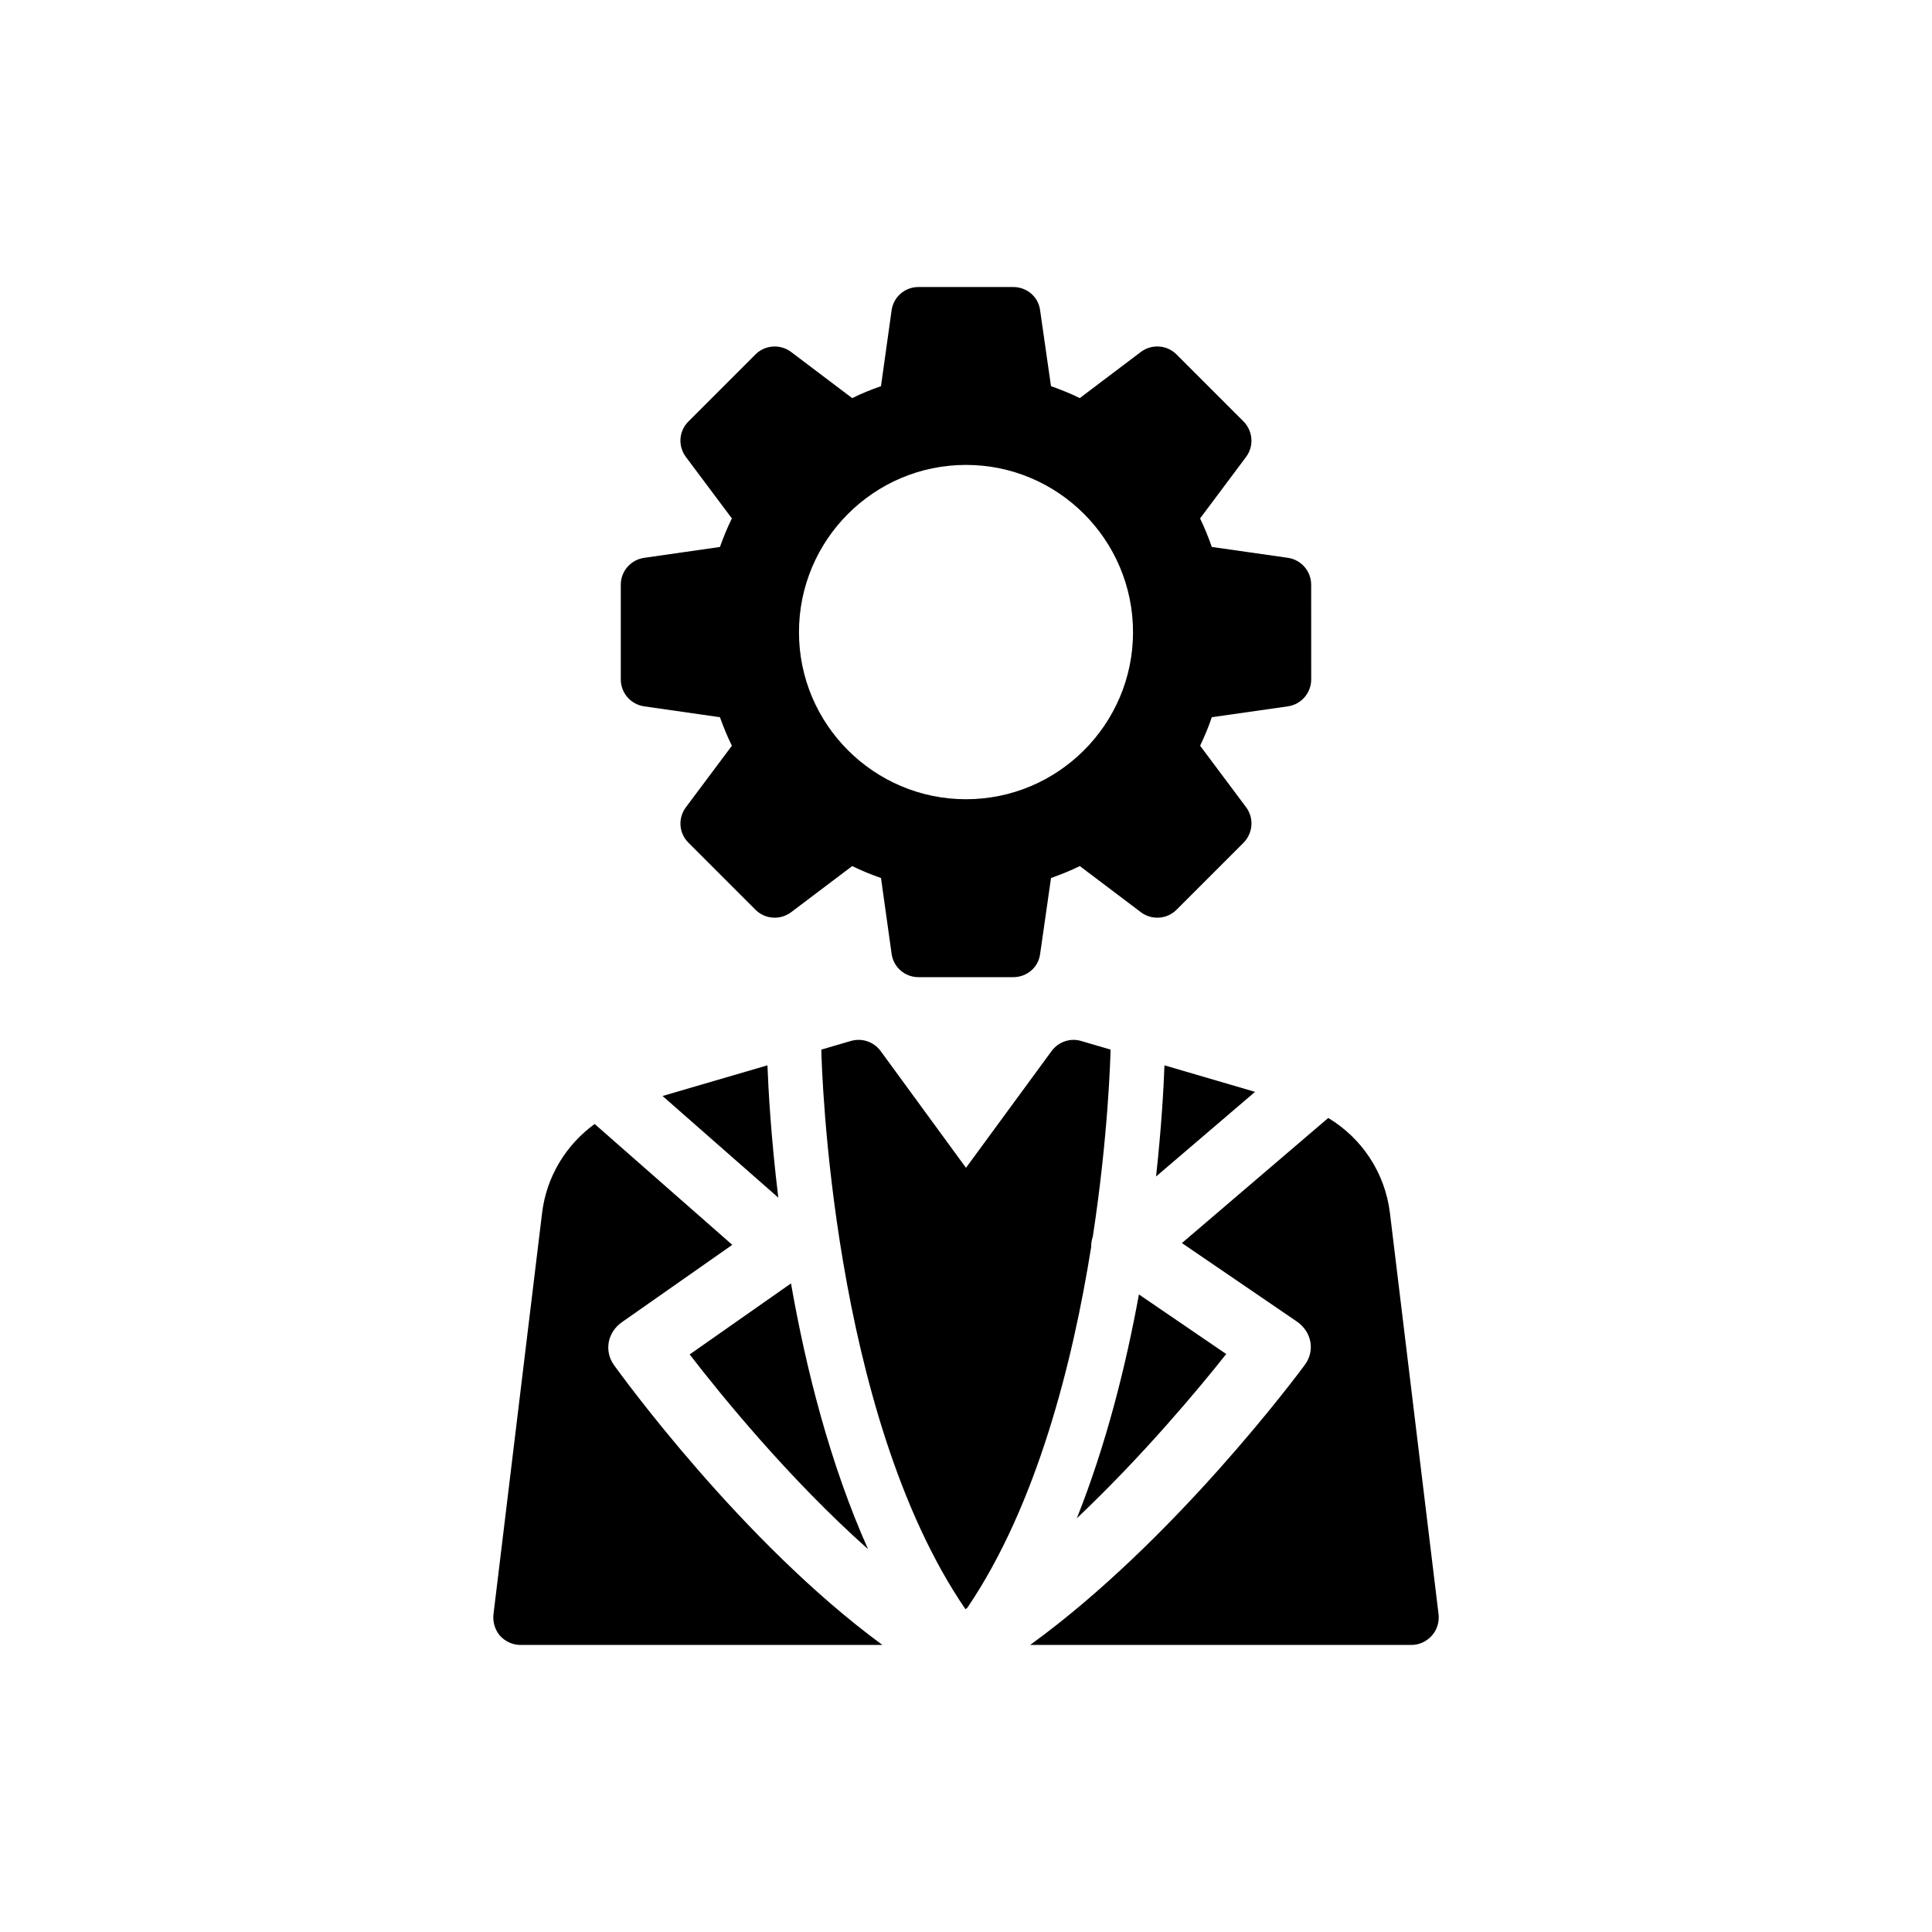
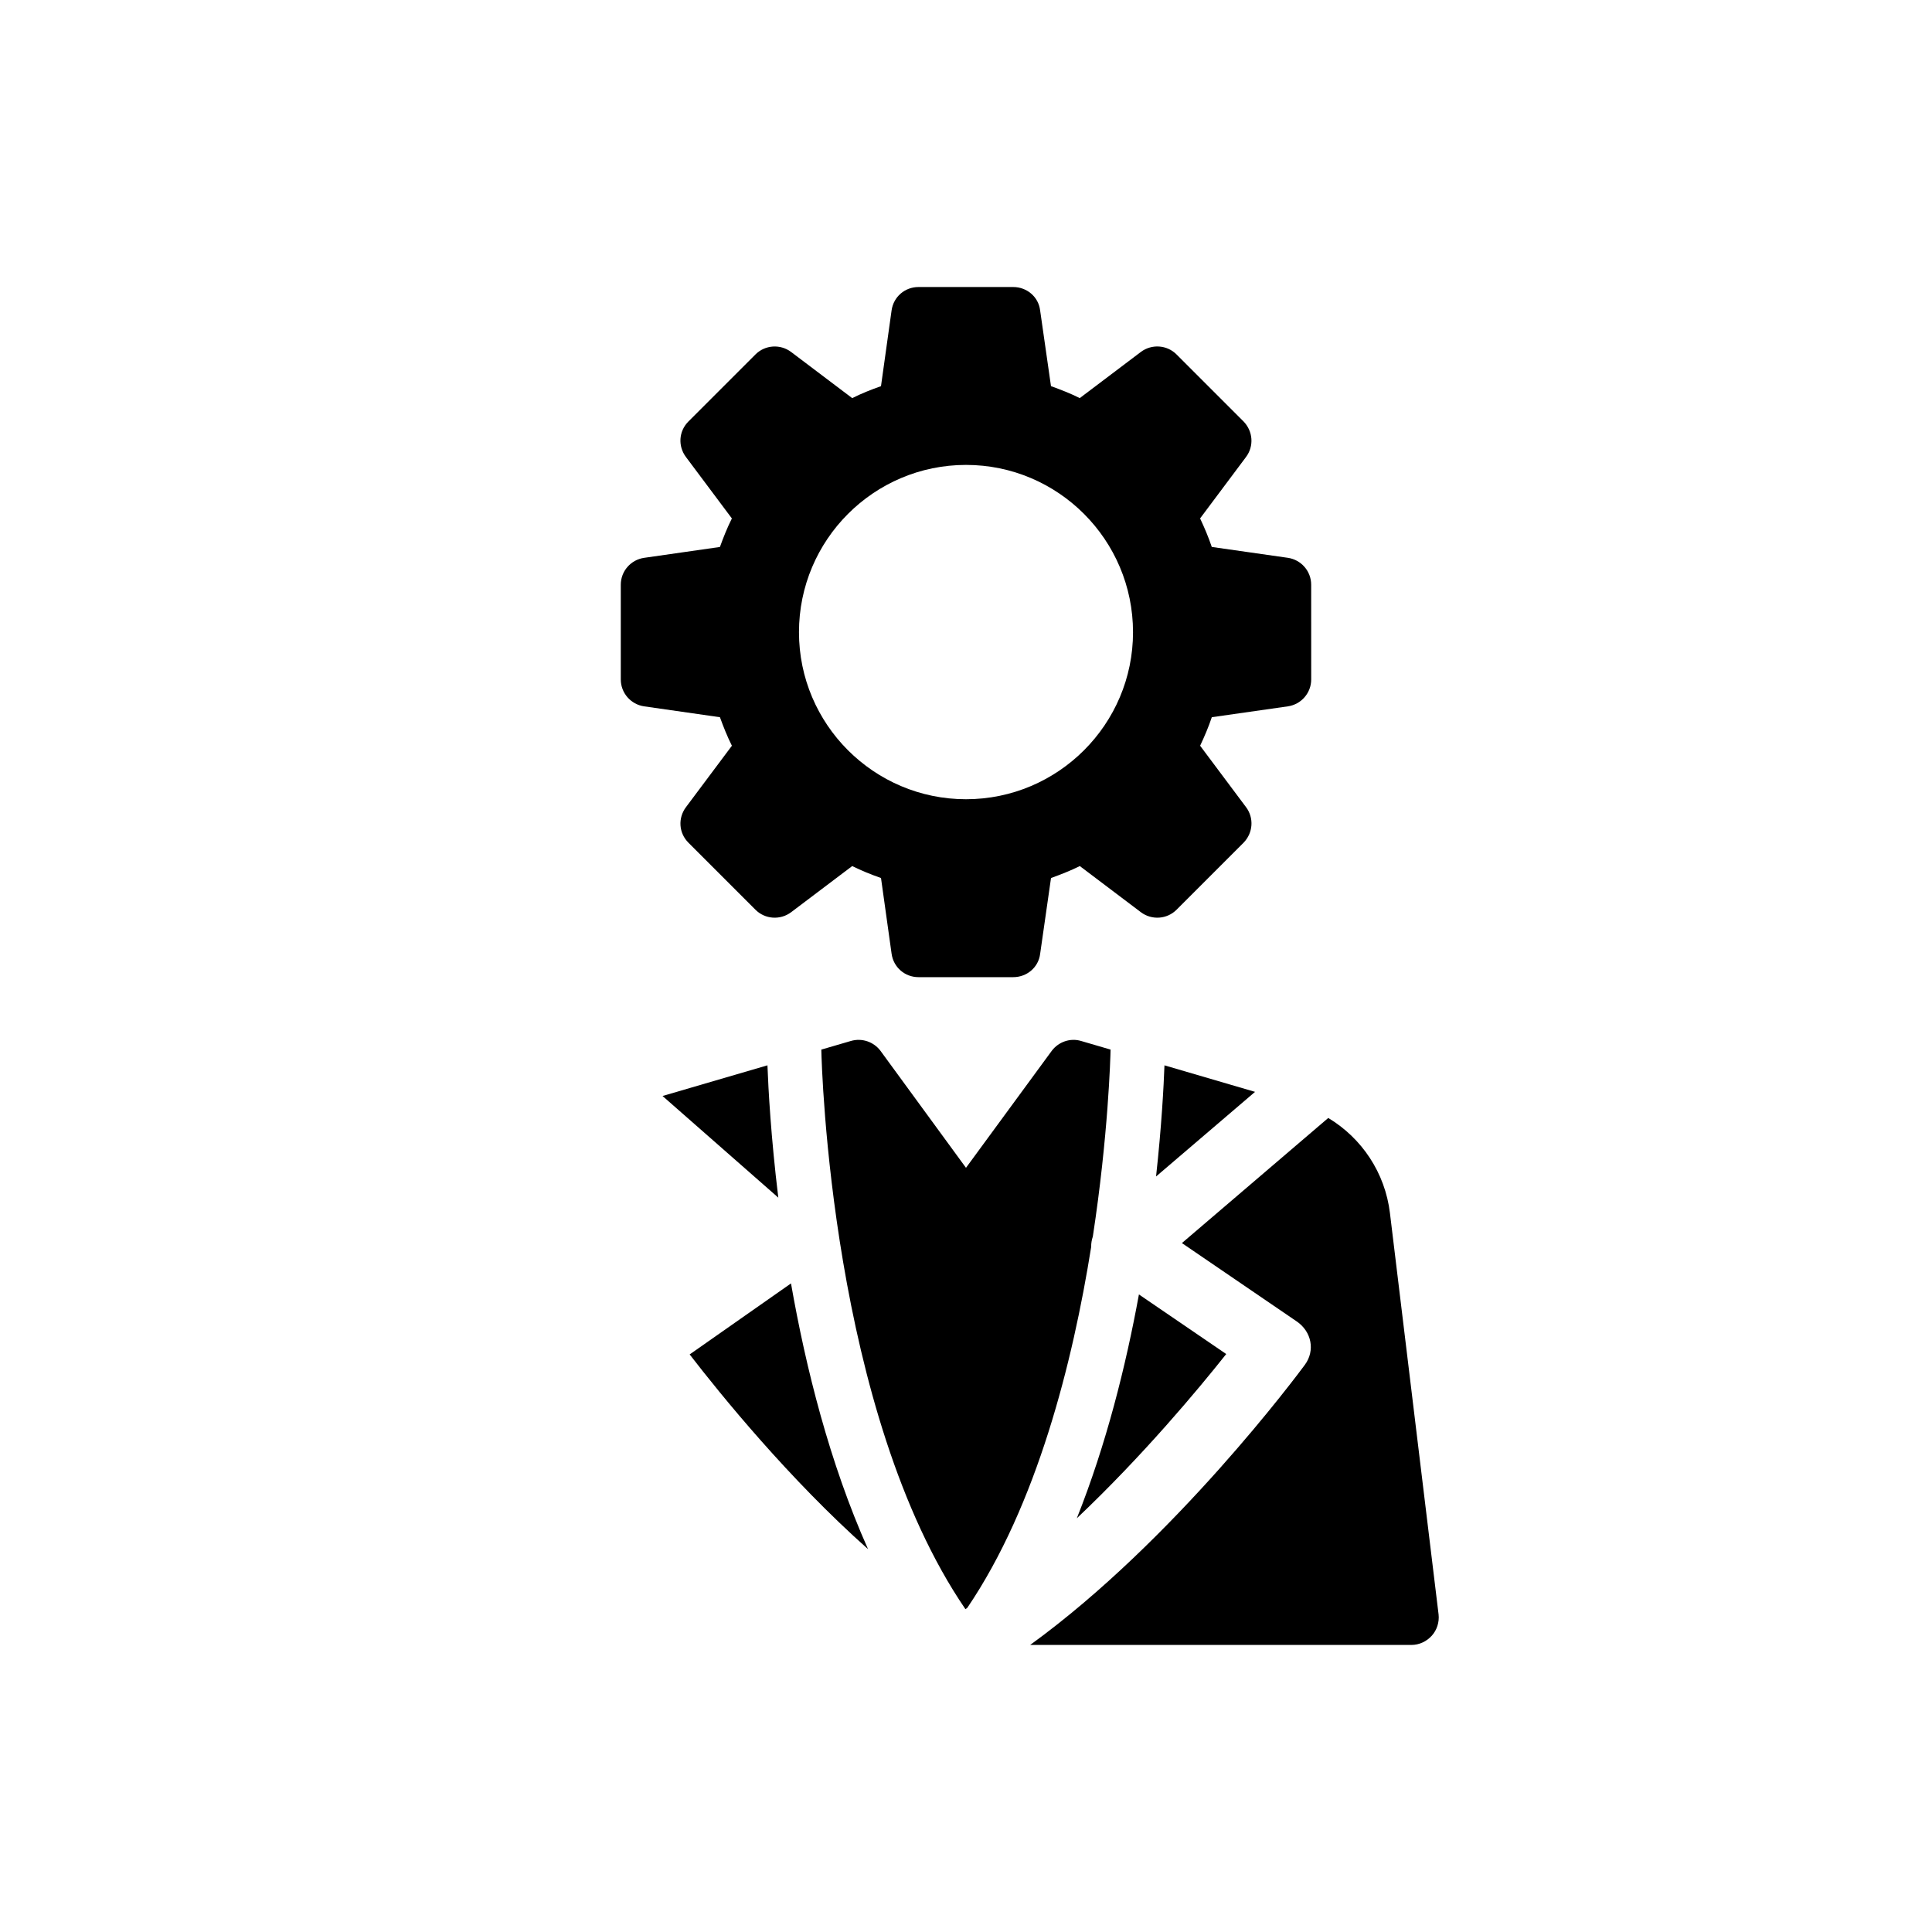
<svg xmlns="http://www.w3.org/2000/svg" fill="#000000" width="800px" height="800px" version="1.1" viewBox="144 144 512 512">
  <g>
    <path d="m374.04 554.54c-10.191-22.836-16.508-48.113-20.418-70.422l-26.855 18.82c8.316 10.781 26.387 33.035 47.273 51.602z" />
    <path d="m319.58 434.45 30.68 26.938c-1.961-16.105-2.644-28.812-2.879-35.066z" />
    <path d="m450.37 455.78 26.23-22.426-24.004-7.027c-0.203 5.508-0.754 16.016-2.227 29.453z" />
    <path d="m429.37 546.36c17.555-16.625 32.246-34.262 39.59-43.527l-23.133-15.793c-3.461 18.922-8.656 39.746-16.457 59.32z" />
    <path d="m512.35 465.49c-1.289-10.699-7.449-19.859-16.348-25.219l-38.785 33.156 30.418 20.758c3.981 2.715 4.93 7.75 2.172 11.496-1.715 2.336-34.508 46.488-72.805 74.246h101.04c2.086 0 4.031-0.938 5.398-2.449 1.367-1.512 2.016-3.598 1.801-5.613z" />
-     <path d="m306.71 505.75c-2.648-3.699-1.734-8.672 2.094-11.352l29.254-20.504-36.473-32.023c-7.562 5.492-12.766 13.914-13.934 23.621l-12.883 106.38c-0.215 2.016 0.434 4.102 1.727 5.613 1.367 1.512 3.383 2.445 5.398 2.445h95.953c-37.312-27.355-69.465-71.848-71.137-74.176z" />
    <path d="m433.61 471.71c4.098-26.809 4.66-47.461 4.703-49.559l-7.801-2.281c-2.879-0.863-5.973 0.215-7.773 2.59l-22.742 31.02-22.672-31.02c-1.801-2.375-4.894-3.453-7.844-2.59l-7.824 2.285c0.098 4.602 2.613 96.207 38.191 148.29 0.168-0.109 0.332-0.238 0.496-0.352 18.445-27.203 27.945-65.031 32.832-95.672-0.027-0.93 0.141-1.84 0.434-2.715z" />
    <path d="m314.71 331.19 20.082 2.879c0.938 2.59 1.945 5.109 3.168 7.559l-12.164 16.266c-2.16 2.879-1.945 6.836 0.648 9.43l17.777 17.777c2.519 2.519 6.551 2.809 9.43 0.648l16.195-12.234c2.449 1.223 4.965 2.231 7.629 3.168l2.809 20.082c0.504 3.598 3.527 6.191 7.125 6.191h25.117c3.598 0 6.695-2.59 7.125-6.191l2.879-20.082c2.59-0.938 5.184-1.945 7.629-3.168l16.195 12.234c2.879 2.16 6.91 1.871 9.43-0.648l17.777-17.777c2.519-2.59 2.805-6.551 0.648-9.43l-12.164-16.266c1.152-2.449 2.231-4.965 3.094-7.559l20.152-2.879c3.527-0.504 6.191-3.527 6.191-7.125l-0.008-25.117c0-3.598-2.664-6.621-6.191-7.125l-20.152-2.879c-0.863-2.59-1.941-5.109-3.094-7.559l12.164-16.266c2.16-2.879 1.871-6.836-0.648-9.43l-17.777-17.777c-2.519-2.519-6.551-2.805-9.43-0.648l-16.195 12.234c-2.449-1.223-5.039-2.231-7.629-3.168l-2.879-20.082c-0.43-3.594-3.523-6.184-7.121-6.184h-25.117c-3.598 0-6.621 2.59-7.125 6.191l-2.809 20.082c-2.664 0.938-5.184 1.941-7.629 3.168l-16.195-12.234c-2.879-2.16-6.91-1.871-9.43 0.648l-17.777 17.777c-2.59 2.59-2.809 6.551-0.648 9.43l12.164 16.266c-1.223 2.445-2.231 4.965-3.168 7.559l-20.082 2.879c-3.527 0.504-6.191 3.527-6.191 7.125v25.117c0.004 3.59 2.668 6.613 6.195 7.117zm85.289-63.984c24.398 0 44.262 19.863 44.262 44.336 0 24.398-19.863 44.262-44.262 44.262s-44.262-19.863-44.262-44.262c-0.004-24.469 19.863-44.336 44.262-44.336z" />
  </g>
</svg>